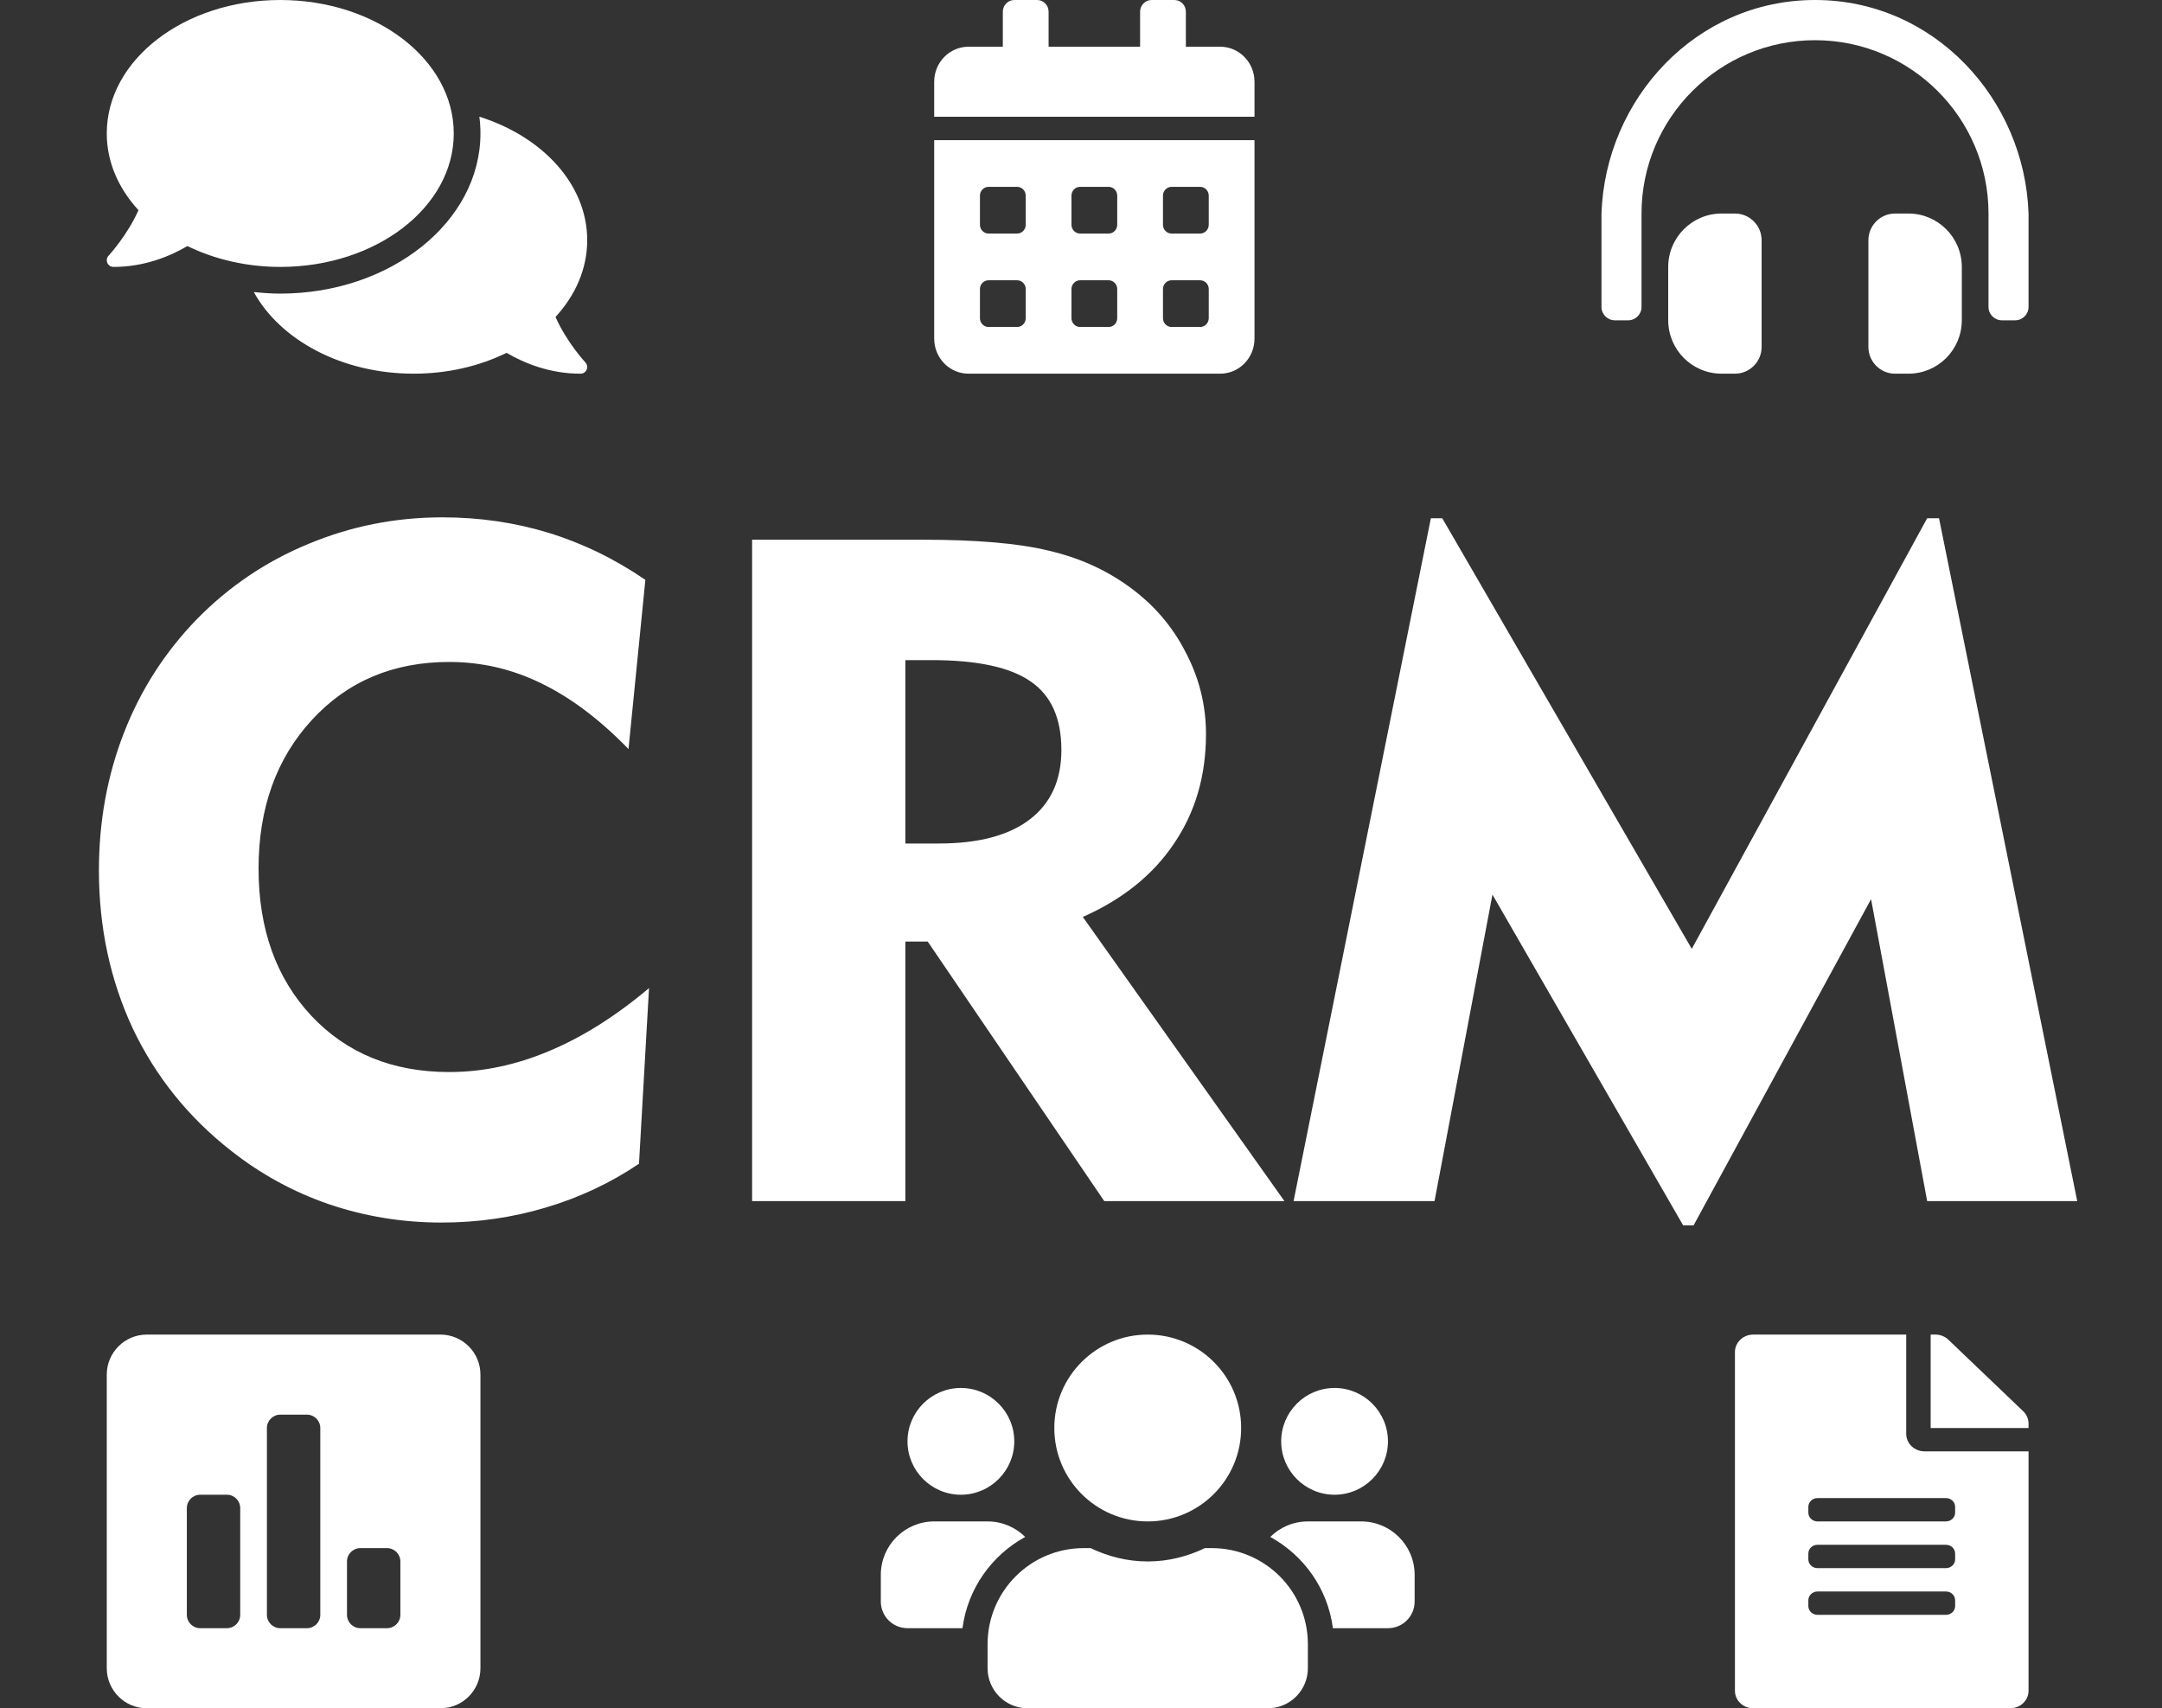
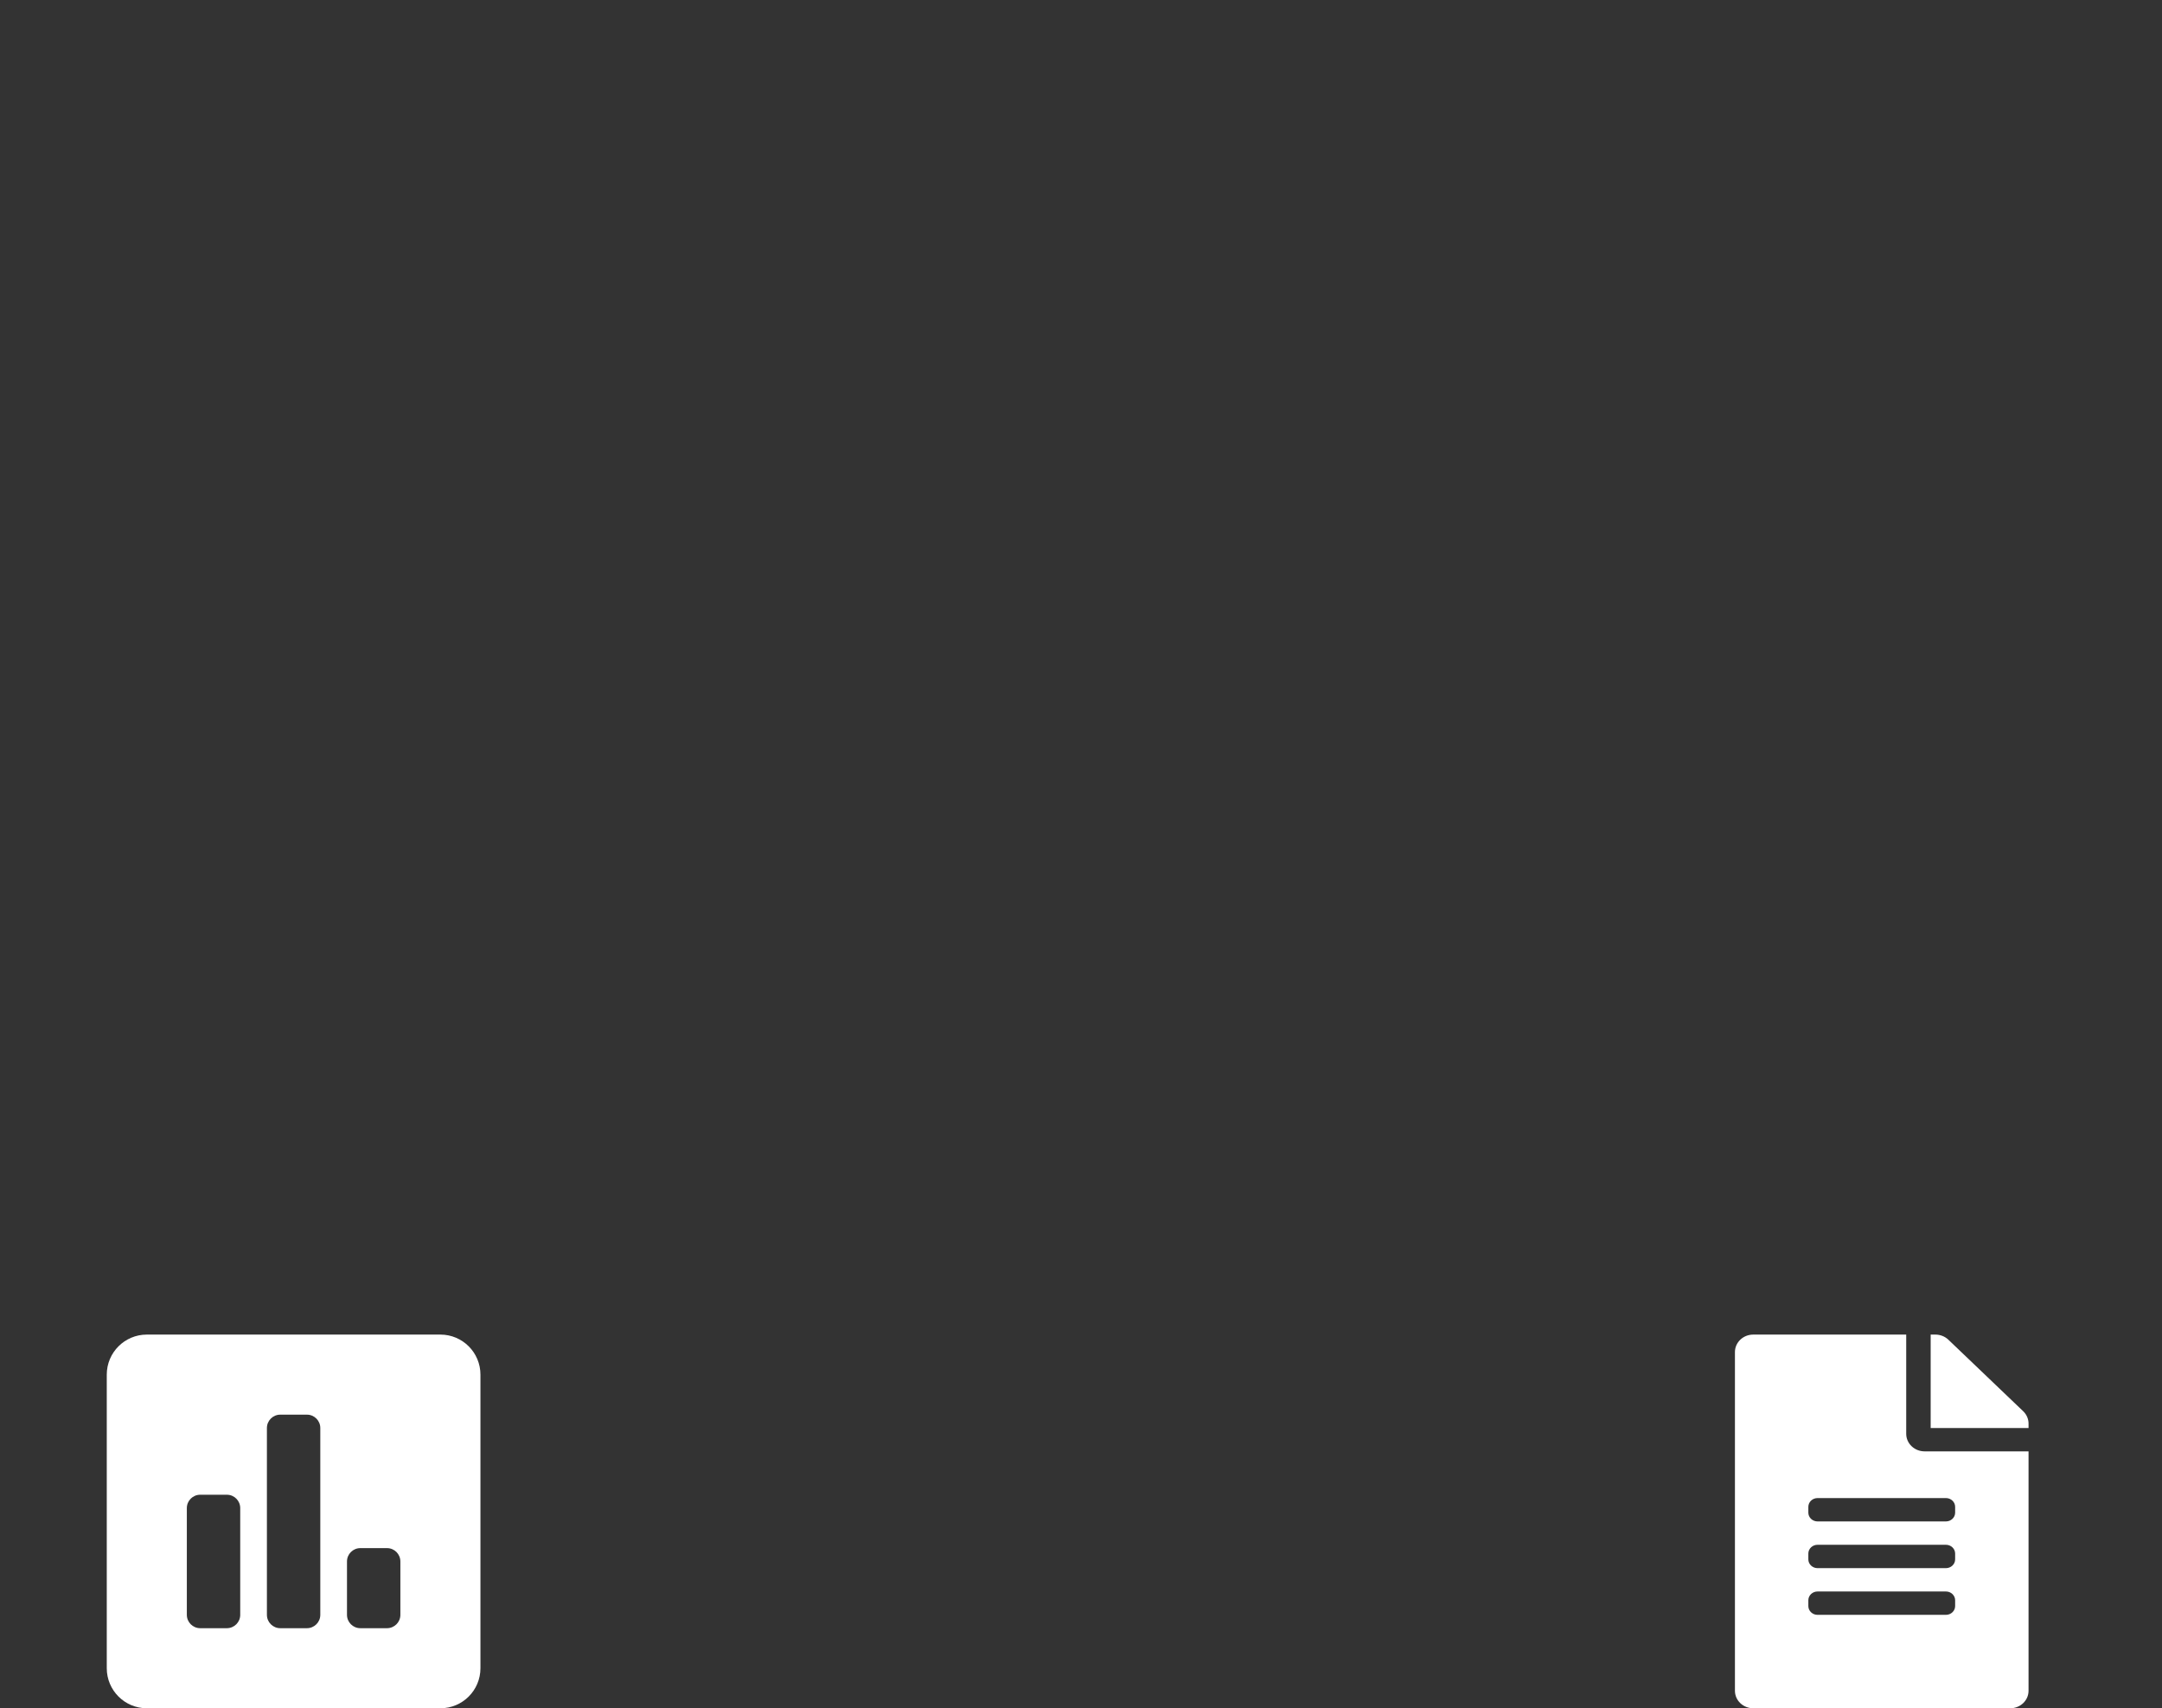
<svg xmlns="http://www.w3.org/2000/svg" width="81" height="64" viewBox="0 0 81 64" fill="none">
  <rect x="0" y="0" width="81" height="64" fill="#333333" stroke="none" />
-   <path d="M23.547 28.064C22.476 26.959 21.388 26.139 20.283 25.603C19.189 25.067 18.038 24.8 16.831 24.8C14.734 24.8 13.02 25.523 11.687 26.97C10.354 28.417 9.687 30.274 9.687 32.541C9.687 34.809 10.348 36.649 11.669 38.062C12.991 39.463 14.711 40.164 16.831 40.164C18.084 40.164 19.331 39.901 20.573 39.377C21.826 38.853 23.074 38.067 24.316 37.019L23.94 43.599C22.88 44.316 21.718 44.863 20.454 45.239C19.2 45.615 17.896 45.803 16.54 45.803C15.082 45.803 13.68 45.575 12.336 45.12C11.003 44.664 9.772 43.992 8.645 43.103C7.049 41.85 5.825 40.323 4.97 38.523C4.127 36.711 3.706 34.74 3.706 32.61C3.706 30.776 4.019 29.055 4.646 27.449C5.272 25.842 6.184 24.424 7.38 23.193C8.588 21.963 9.983 21.023 11.567 20.373C13.151 19.713 14.82 19.382 16.574 19.382C17.964 19.382 19.291 19.576 20.556 19.963C21.821 20.351 23.029 20.938 24.179 21.724L23.547 28.064ZM34.895 24.731H33.92V31.602H35.168C36.66 31.602 37.8 31.3 38.586 30.696C39.372 30.092 39.765 29.226 39.765 28.098C39.765 26.913 39.383 26.059 38.62 25.535C37.857 24.999 36.615 24.731 34.895 24.731ZM28.178 45V20.22H34.553C36.592 20.22 38.17 20.356 39.287 20.63C40.415 20.892 41.411 21.336 42.277 21.963C43.2 22.624 43.912 23.444 44.414 24.424C44.926 25.392 45.183 26.418 45.183 27.5C45.183 29.061 44.784 30.428 43.986 31.602C43.2 32.775 42.061 33.692 40.568 34.353L48.122 45H41.372L34.758 35.276H33.92V45H28.178ZM48.464 45L53.608 19.416H54.035L63.383 35.549L72.202 19.416H72.646L77.824 45H72.202L70.1 33.687L63.452 45.906H63.059L55.915 33.516L53.745 45H48.464Z" fill="white" />
-   <path d="M36 56C37.103 56 38 55.103 38 54C38 52.897 37.103 52 36 52C34.897 52 34 52.897 34 54C34 55.103 34.897 56 36 56ZM50 56C51.103 56 52 55.103 52 54C52 52.897 51.103 52 50 52C48.897 52 48 52.897 48 54C48 55.103 48.897 56 50 56ZM51 57H49C48.45 57 47.953 57.222 47.591 57.581C48.85 58.272 49.744 59.519 49.938 61H52C52.553 61 53 60.553 53 60V59C53 57.897 52.103 57 51 57ZM43 57C44.934 57 46.5 55.434 46.5 53.5C46.5 51.566 44.934 50 43 50C41.066 50 39.5 51.566 39.5 53.5C39.5 55.434 41.066 57 43 57ZM45.4 58H45.141C44.491 58.312 43.769 58.5 43 58.5C42.231 58.5 41.513 58.312 40.859 58H40.6C38.612 58 37 59.612 37 61.6V62.5C37 63.328 37.672 64 38.5 64H47.5C48.328 64 49 63.328 49 62.5V61.6C49 59.612 47.388 58 45.4 58ZM38.409 57.581C38.047 57.222 37.55 57 37 57H35C33.897 57 33 57.897 33 59V60C33 60.553 33.447 61 34 61H36.059C36.256 59.519 37.15 58.272 38.409 57.581Z" fill="white" />
-   <path d="M17 5C17 2.237 14.091 0 10.5 0C6.909 0 4 2.237 4 5C4 6.072 4.441 7.059 5.188 7.875C4.769 8.819 4.078 9.569 4.069 9.578C4 9.65 3.981 9.756 4.022 9.85C4.062 9.944 4.15 10 4.25 10C5.394 10 6.341 9.616 7.022 9.219C8.028 9.709 9.219 10 10.5 10C14.091 10 17 7.763 17 5ZM20.812 11.875C21.559 11.062 22 10.072 22 9C22 6.909 20.328 5.119 17.959 4.372C17.988 4.578 18 4.787 18 5C18 8.309 14.634 11 10.5 11C10.162 11 9.834 10.975 9.509 10.941C10.494 12.738 12.806 14 15.5 14C16.781 14 17.972 13.713 18.978 13.219C19.659 13.616 20.606 14 21.75 14C21.85 14 21.941 13.941 21.978 13.85C22.019 13.759 22 13.653 21.931 13.578C21.922 13.569 21.231 12.822 20.812 11.875Z" fill="white" />
-   <path d="M65 8H64.5C63.395 8 62.5 8.897 62.5 10.004V11.996C62.5 13.103 63.395 14 64.5 14H65C65.552 14 66 13.551 66 12.998V9.002C66 8.448 65.552 8 65 8ZM71.5 8H71C70.448 8 70 8.448 70 9.002V12.998C70 13.551 70.448 14 71 14H71.5C72.605 14 73.5 13.103 73.5 11.996V10.004C73.5 8.897 72.605 8 71.5 8ZM68 0C63.528 0 60.143 3.723 60 8V11.5C60 11.776 60.224 12 60.5 12H61C61.276 12 61.5 11.776 61.5 11.5V8C61.5 4.417 64.417 1.506 68 1.506C71.583 1.506 74.5 4.417 74.5 8V11.5C74.5 11.776 74.724 12 75 12H75.5C75.776 12 76 11.776 76 11.5V8C75.857 3.723 72.472 0 68 0Z" fill="white" />
  <path d="M16.5 50H5.5C4.672 50 4 50.672 4 51.5V62.5C4 63.328 4.672 64 5.5 64H16.5C17.328 64 18 63.328 18 62.5V51.5C18 50.672 17.328 50 16.5 50ZM9 60.5C9 60.776 8.776 61 8.5 61H7.5C7.224 61 7 60.776 7 60.5V56.5C7 56.224 7.224 56 7.5 56H8.5C8.776 56 9 56.224 9 56.5V60.5ZM12 60.5C12 60.776 11.776 61 11.5 61H10.5C10.224 61 10 60.776 10 60.5V53.5C10 53.224 10.224 53 10.5 53H11.5C11.776 53 12 53.224 12 53.5V60.5ZM15 60.5C15 60.776 14.776 61 14.5 61H13.5C13.224 61 13 60.776 13 60.5V58.5C13 58.224 13.224 58 13.5 58H14.5C14.776 58 15 58.224 15 58.5V60.5Z" fill="white" />
  <path d="M71.417 53.719V50H65.688C65.306 50 65 50.293 65 50.656V63.344C65 63.707 65.306 64 65.688 64H75.312C75.694 64 76 63.707 76 63.344V54.375H72.104C71.726 54.375 71.417 54.08 71.417 53.719ZM73.25 60.172C73.25 60.352 73.095 60.5 72.906 60.5H68.094C67.905 60.5 67.75 60.352 67.75 60.172V59.953C67.75 59.773 67.905 59.625 68.094 59.625H72.906C73.095 59.625 73.25 59.773 73.25 59.953V60.172ZM73.25 58.422C73.25 58.602 73.095 58.75 72.906 58.75H68.094C67.905 58.75 67.75 58.602 67.75 58.422V58.203C67.75 58.023 67.905 57.875 68.094 57.875H72.906C73.095 57.875 73.25 58.023 73.25 58.203V58.422ZM73.25 56.453V56.672C73.25 56.852 73.095 57 72.906 57H68.094C67.905 57 67.75 56.852 67.75 56.672V56.453C67.75 56.273 67.905 56.125 68.094 56.125H72.906C73.095 56.125 73.25 56.273 73.25 56.453ZM76 53.333V53.5H72.333V50H72.508C72.691 50 72.866 50.068 72.995 50.191L75.799 52.871C75.928 52.994 76 53.161 76 53.333Z" fill="white" />
-   <path d="M35 12.688C35 13.412 35.576 14 36.286 14H45.714C46.424 14 47 13.412 47 12.688V5.25H35V12.688ZM43.571 7.328C43.571 7.148 43.716 7 43.893 7H44.964C45.141 7 45.286 7.148 45.286 7.328V8.422C45.286 8.602 45.141 8.75 44.964 8.75H43.893C43.716 8.75 43.571 8.602 43.571 8.422V7.328ZM43.571 10.828C43.571 10.648 43.716 10.5 43.893 10.5H44.964C45.141 10.5 45.286 10.648 45.286 10.828V11.922C45.286 12.102 45.141 12.25 44.964 12.25H43.893C43.716 12.25 43.571 12.102 43.571 11.922V10.828ZM40.143 7.328C40.143 7.148 40.288 7 40.464 7H41.536C41.712 7 41.857 7.148 41.857 7.328V8.422C41.857 8.602 41.712 8.75 41.536 8.75H40.464C40.288 8.75 40.143 8.602 40.143 8.422V7.328ZM40.143 10.828C40.143 10.648 40.288 10.5 40.464 10.5H41.536C41.712 10.5 41.857 10.648 41.857 10.828V11.922C41.857 12.102 41.712 12.25 41.536 12.25H40.464C40.288 12.25 40.143 12.102 40.143 11.922V10.828ZM36.714 7.328C36.714 7.148 36.859 7 37.036 7H38.107C38.284 7 38.429 7.148 38.429 7.328V8.422C38.429 8.602 38.284 8.75 38.107 8.75H37.036C36.859 8.75 36.714 8.602 36.714 8.422V7.328ZM36.714 10.828C36.714 10.648 36.859 10.5 37.036 10.5H38.107C38.284 10.5 38.429 10.648 38.429 10.828V11.922C38.429 12.102 38.284 12.25 38.107 12.25H37.036C36.859 12.25 36.714 12.102 36.714 11.922V10.828ZM45.714 1.75H44.429V0.438C44.429 0.197 44.236 0 44 0H43.143C42.907 0 42.714 0.197 42.714 0.438V1.75H39.286V0.438C39.286 0.197 39.093 0 38.857 0H38C37.764 0 37.571 0.197 37.571 0.438V1.75H36.286C35.576 1.75 35 2.338 35 3.062V4.375H47V3.062C47 2.338 46.424 1.75 45.714 1.75Z" fill="white" />
</svg>